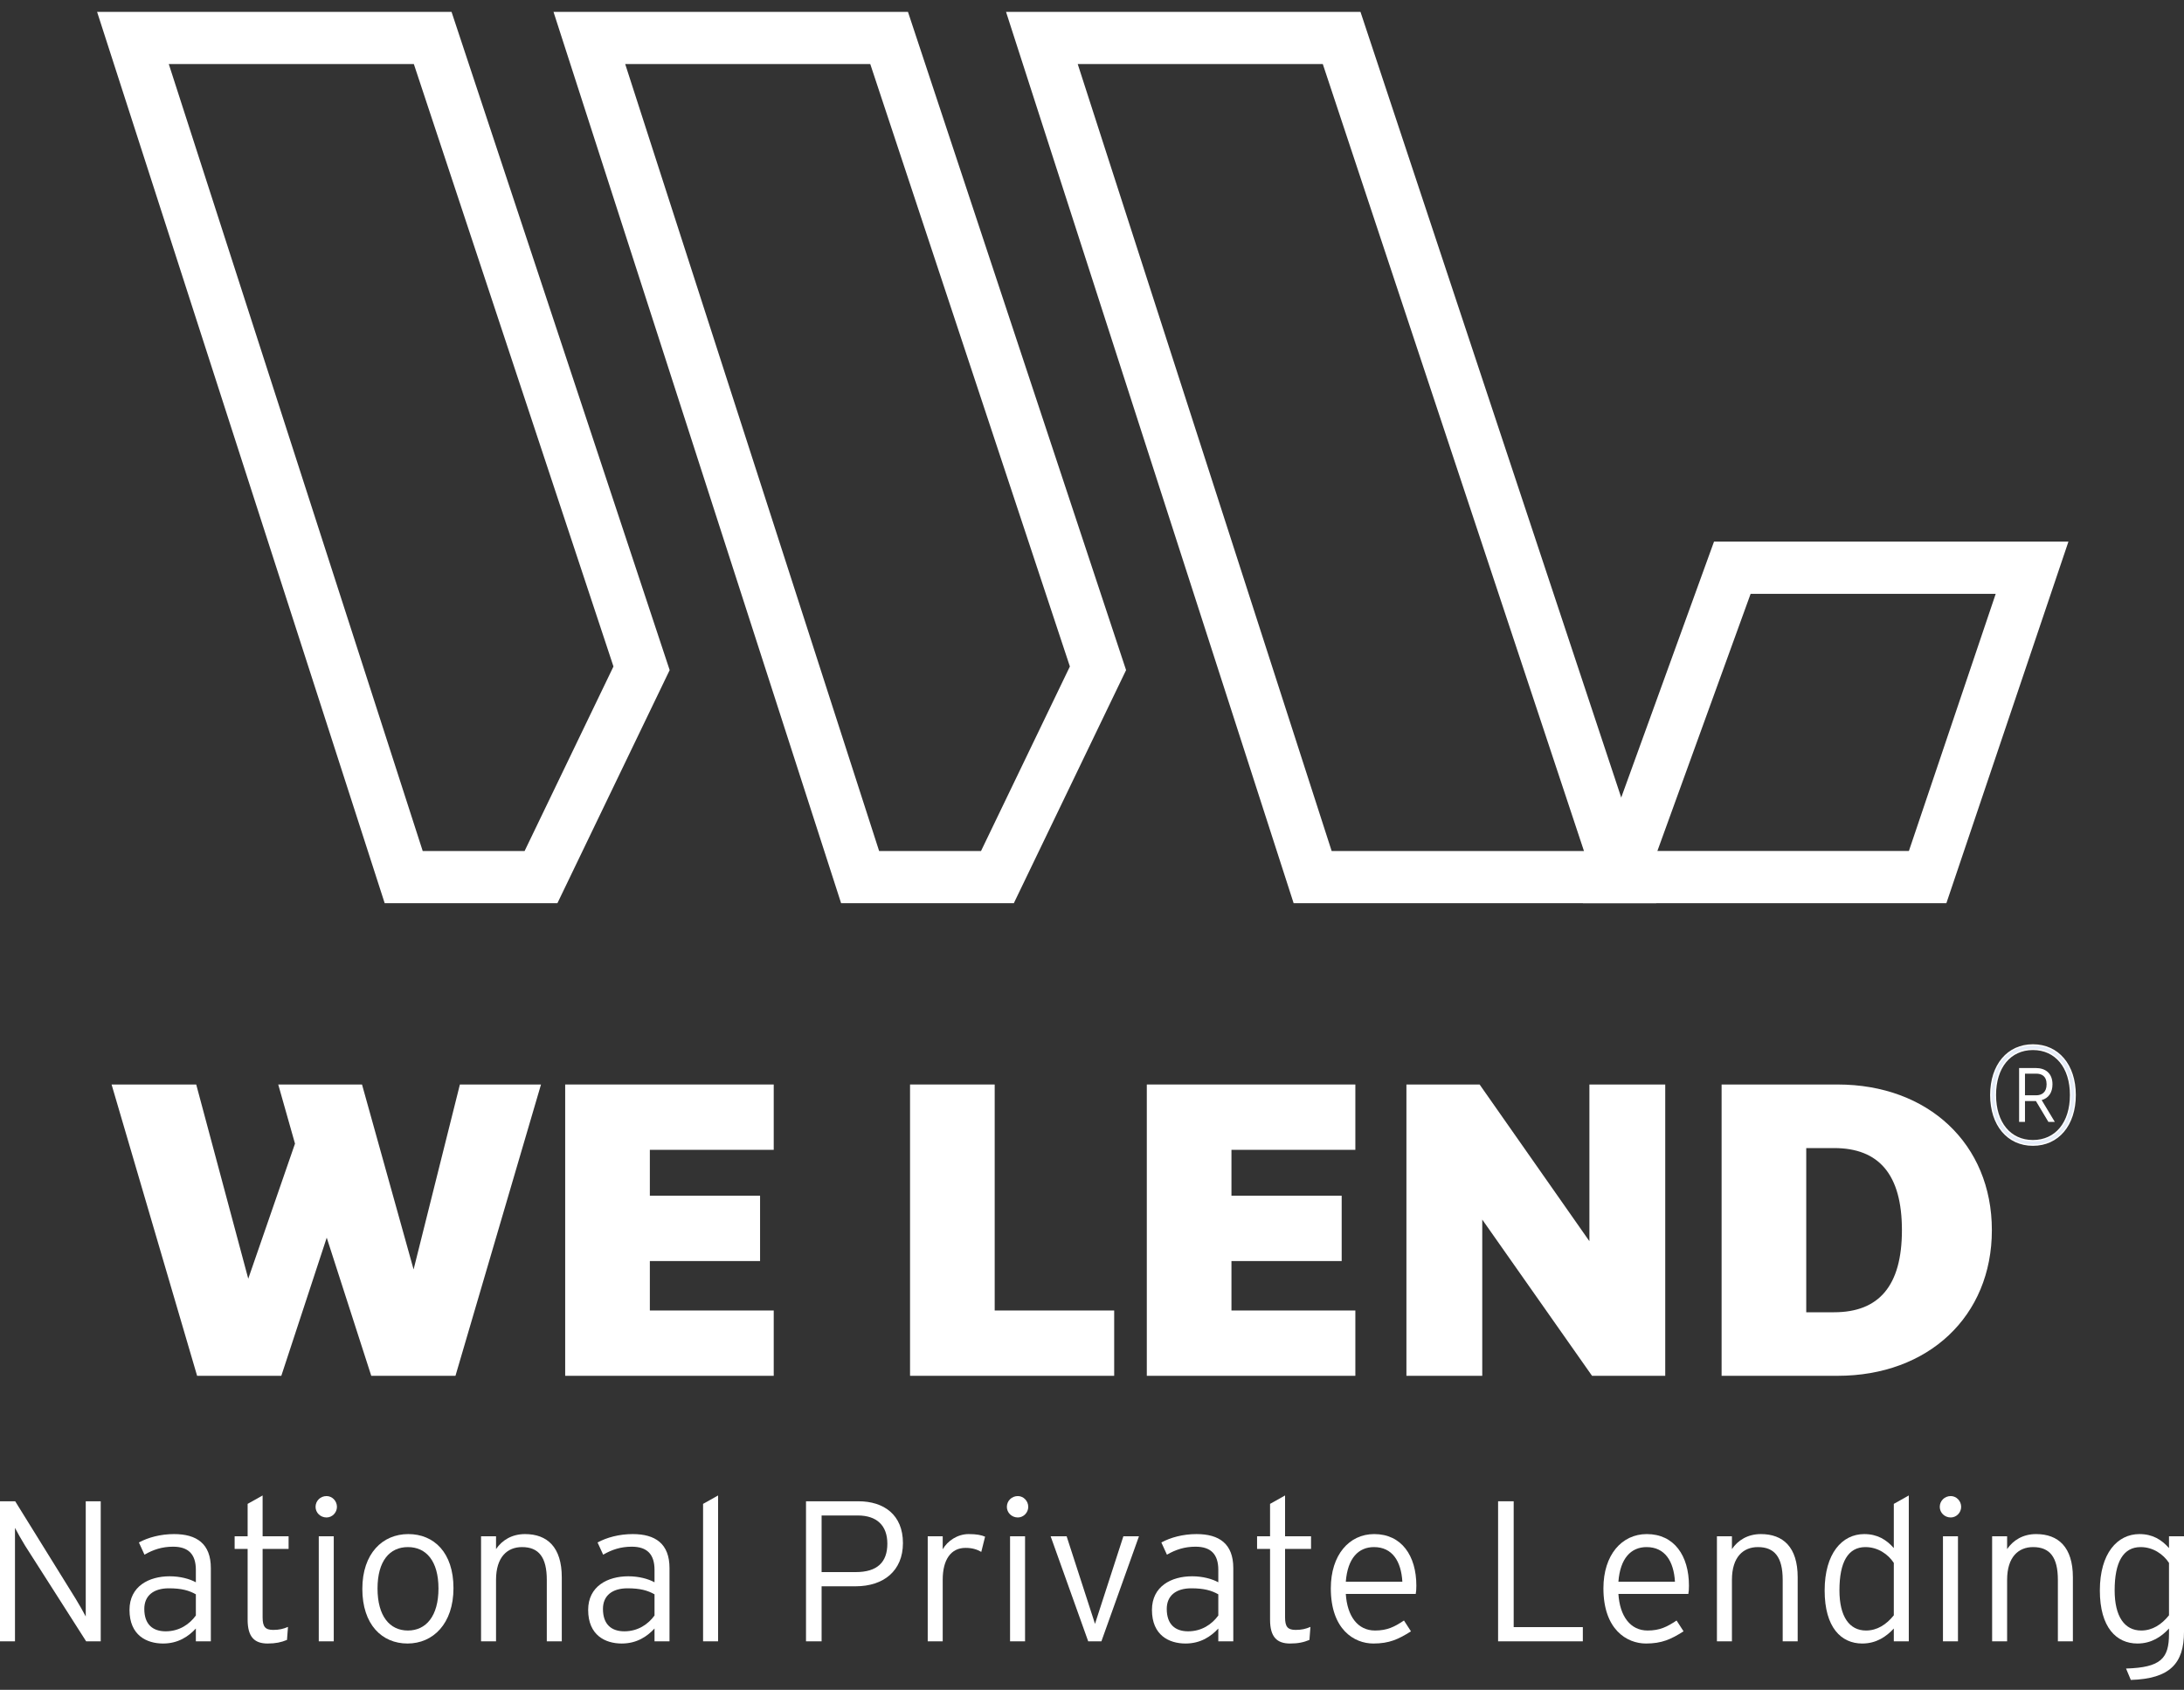
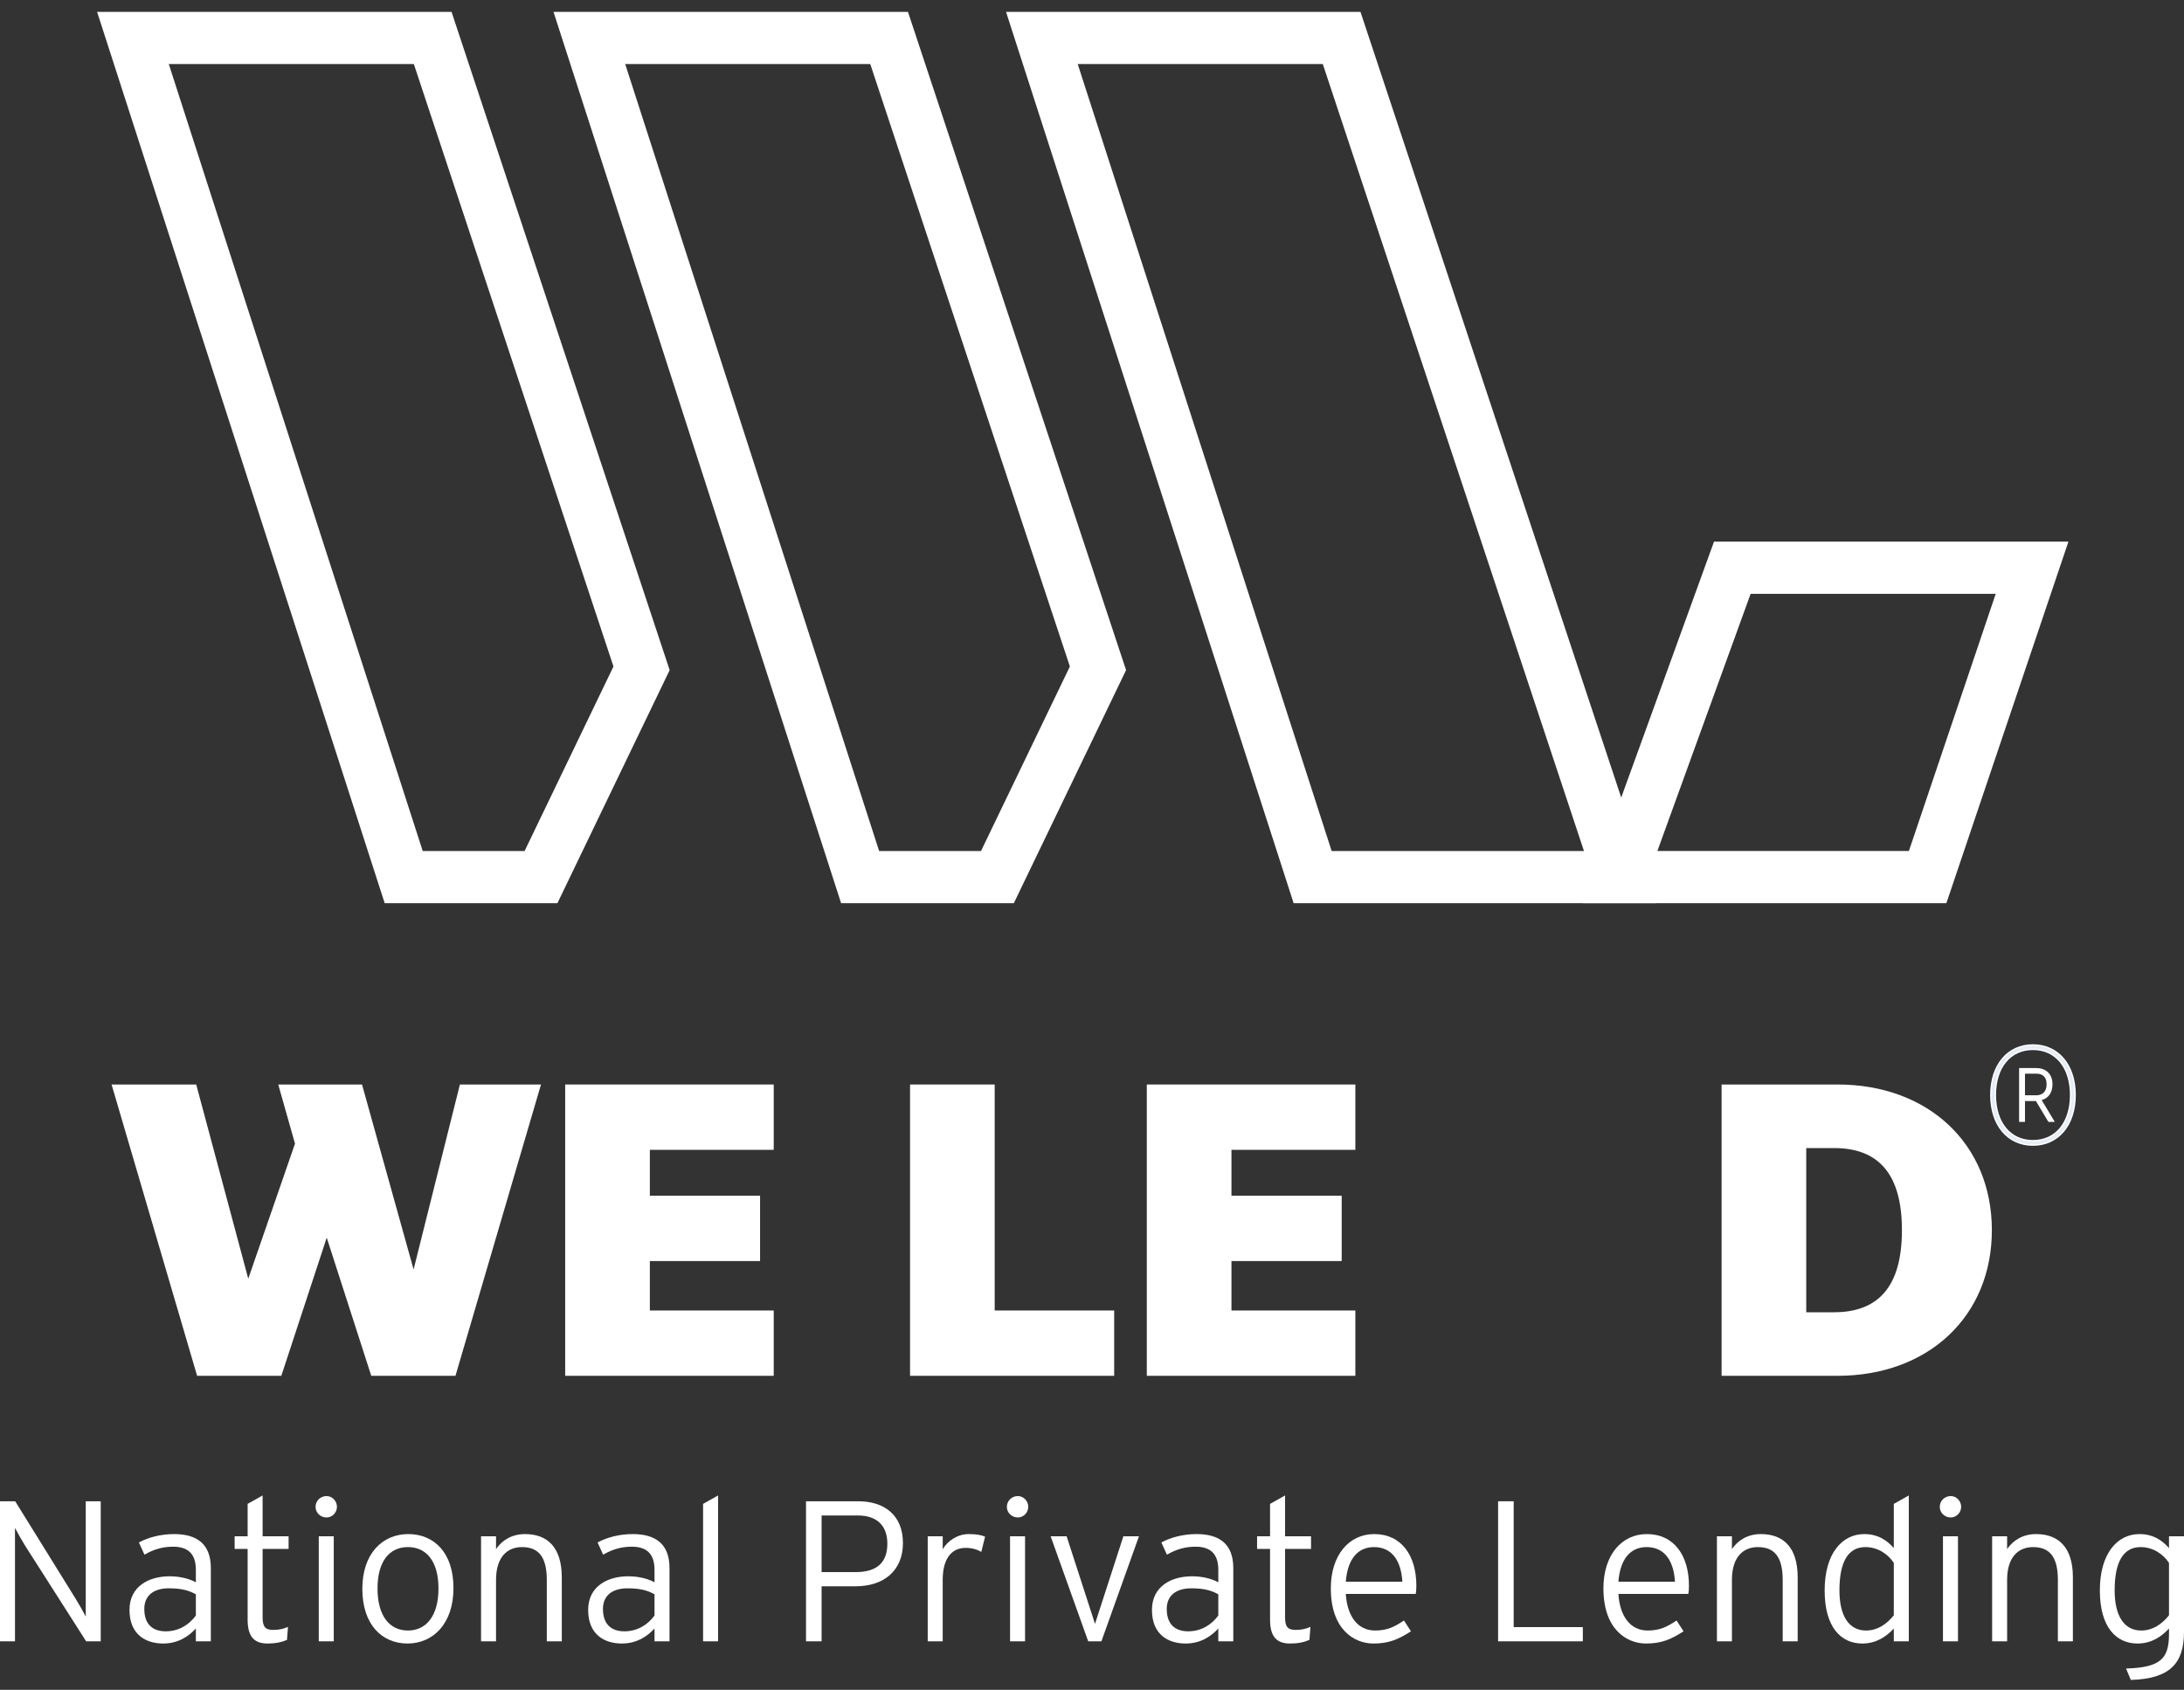
<svg xmlns="http://www.w3.org/2000/svg" width="115px" height="89px" viewBox="0 0 115 89" version="1.1">
  <rect x="0" y="0" width="115" height="89" fill="#333333" stroke="none" />
  <title>Group 2</title>
  <g id="Round-3" stroke="none" stroke-width="1" fill="none" fill-rule="evenodd">
    <g id="We-Lend---Home-R3" transform="translate(-415, -6177)">
      <g id="Group-7-Copy" transform="translate(0, 6096)">
        <g id="Group-2" transform="translate(415, 83)">
          <g id="Group-27" transform="translate(0, 53)">
            <g id="Group-29" transform="translate(0, 23.764)" fill="#FFFFFF" fill-rule="nonzero">
              <g id="National-Priv">
                <path d="M0.789,7.682 L0.789,1.707 C0.884,1.897 1.158,2.382 1.315,2.634 L4.536,7.682 L5.304,7.682 L5.304,0.306 L4.515,0.306 L4.515,6.375 C4.42,6.186 4.146,5.701 3.988,5.448 L0.8,0.306 L0,0.306 L0,7.682 L0.789,7.682 Z" id="Path" />
                <path d="M8.724,7.155 C8.05,7.155 7.598,6.797 7.598,5.975 C7.598,5.279 8.082,4.89 8.892,4.89 C9.566,4.89 9.955,5.005 10.313,5.206 L10.313,6.323 C9.976,6.786 9.44,7.155 8.724,7.155 Z M11.102,3.825 C11.102,2.54 10.355,2.034 9.166,2.034 C8.45,2.034 7.798,2.213 7.314,2.476 L7.608,3.119 C8.061,2.856 8.534,2.698 9.113,2.698 C9.924,2.698 10.313,3.098 10.313,3.92 L10.313,4.573 C9.987,4.394 9.492,4.257 8.934,4.257 C7.84,4.257 6.819,4.784 6.819,6.028 C6.819,7.366 7.724,7.798 8.587,7.798 C9.376,7.798 9.924,7.429 10.313,7.008 L10.313,7.682 L11.102,7.682 L11.102,3.825 Z" id="Shape" />
                <path d="M15.196,2.15 L13.828,2.15 L13.828,0 L13.039,0.443 L13.039,2.15 L12.355,2.15 L12.355,2.814 L13.039,2.814 L13.039,6.544 C13.039,7.461 13.407,7.798 14.091,7.798 C14.512,7.798 14.806,7.735 15.112,7.608 L15.164,6.923 C14.912,7.029 14.701,7.081 14.386,7.081 C13.965,7.081 13.828,6.913 13.828,6.417 L13.828,2.814 L15.196,2.814 L15.196,2.15 Z" id="Path" />
                <path d="M17.195,0.032 C16.869,0.032 16.616,0.285 16.616,0.601 C16.616,0.906 16.869,1.159 17.195,1.159 C17.49,1.159 17.742,0.906 17.742,0.601 C17.742,0.285 17.49,0.032 17.195,0.032 Z M17.574,2.15 L16.785,2.15 L16.785,7.682 L17.574,7.682 L17.574,2.15 Z" id="Shape" />
                <path d="M21.499,2.034 C20.152,2.034 19.079,3.045 19.079,4.921 C19.079,6.797 20.11,7.798 21.457,7.798 C22.804,7.798 23.878,6.755 23.878,4.879 C23.878,3.003 22.846,2.034 21.499,2.034 Z M21.478,7.113 C20.521,7.113 19.879,6.354 19.879,4.9 C19.879,3.446 20.521,2.719 21.478,2.719 C22.436,2.719 23.088,3.446 23.088,4.9 C23.088,6.354 22.436,7.113 21.478,7.113 Z" id="Shape" />
                <path d="M29.581,4.31 C29.581,2.719 28.813,2.034 27.645,2.034 C26.95,2.034 26.435,2.36 26.119,2.824 L26.119,2.15 L25.33,2.15 L25.33,7.682 L26.119,7.682 L26.119,4.447 C26.119,3.235 26.719,2.719 27.487,2.719 C28.371,2.719 28.792,3.256 28.792,4.447 L28.792,7.682 L29.581,7.682 L29.581,4.31 Z" id="Path" />
                <path d="M32.875,7.155 C32.202,7.155 31.749,6.797 31.749,5.975 C31.749,5.279 32.233,4.89 33.044,4.89 C33.717,4.89 34.106,5.005 34.464,5.206 L34.464,6.323 C34.127,6.786 33.591,7.155 32.875,7.155 Z M35.253,3.825 C35.253,2.54 34.506,2.034 33.317,2.034 C32.602,2.034 31.949,2.213 31.465,2.476 L31.76,3.119 C32.212,2.856 32.686,2.698 33.265,2.698 C34.075,2.698 34.464,3.098 34.464,3.92 L34.464,4.573 C34.138,4.394 33.643,4.257 33.086,4.257 C31.991,4.257 30.97,4.784 30.97,6.028 C30.97,7.366 31.875,7.798 32.738,7.798 C33.528,7.798 34.075,7.429 34.464,7.008 L34.464,7.682 L35.253,7.682 L35.253,3.825 Z" id="Shape" />
                <polygon id="Path" points="37.811 0 37.021 0.443 37.021 7.682 37.811 7.682" />
                <path d="M45.198,0.306 L42.441,0.306 L42.441,7.682 L43.262,7.682 L43.262,4.784 L45.051,4.784 C46.524,4.784 47.545,3.973 47.545,2.508 C47.545,1.012 46.535,0.306 45.198,0.306 Z M45.061,4.036 L43.262,4.036 L43.262,1.054 L45.167,1.054 C46.177,1.054 46.724,1.591 46.724,2.54 C46.724,3.52 46.187,4.036 45.061,4.036 Z" id="Shape" />
                <path d="M51.007,2.034 C50.418,2.034 49.892,2.392 49.639,2.835 L49.639,2.15 L48.85,2.15 L48.85,7.682 L49.639,7.682 L49.639,4.436 C49.639,3.383 50.07,2.761 50.839,2.761 C51.207,2.761 51.449,2.845 51.67,2.972 L51.87,2.171 C51.681,2.086 51.417,2.034 51.007,2.034 Z" id="Path" />
                <path d="M53.596,0.032 C53.27,0.032 53.017,0.285 53.017,0.601 C53.017,0.906 53.27,1.159 53.596,1.159 C53.89,1.159 54.143,0.906 54.143,0.601 C54.143,0.285 53.89,0.032 53.596,0.032 Z M53.975,2.15 L53.185,2.15 L53.185,7.682 L53.975,7.682 L53.975,2.15 Z" id="Shape" />
                <polygon id="Path" points="59.152 2.15 57.742 6.502 57.658 6.765 57.574 6.502 56.164 2.15 55.322 2.15 57.3 7.682 57.995 7.682 59.973 2.15" />
              </g>
              <g id="at" transform="translate(60.657, 0)">
                <path d="M1.905,7.155 C1.231,7.155 0.779,6.797 0.779,5.975 C0.779,5.279 1.263,4.89 2.073,4.89 C2.747,4.89 3.136,5.005 3.494,5.206 L3.494,6.323 C3.157,6.786 2.62,7.155 1.905,7.155 Z M4.283,3.825 C4.283,2.54 3.536,2.034 2.347,2.034 C1.631,2.034 0.979,2.213 0.495,2.476 L0.789,3.119 C1.242,2.856 1.715,2.698 2.294,2.698 C3.104,2.698 3.494,3.098 3.494,3.92 L3.494,4.573 C3.168,4.394 2.673,4.257 2.115,4.257 C1.021,4.257 0,4.784 0,6.028 C0,7.366 0.905,7.798 1.768,7.798 C2.557,7.798 3.104,7.429 3.494,7.008 L3.494,7.682 L4.283,7.682 L4.283,3.825 Z" id="Shape" />
                <path d="M8.377,2.15 L7.009,2.15 L7.009,0 L6.219,0.443 L6.219,2.15 L5.535,2.15 L5.535,2.814 L6.219,2.814 L6.219,6.544 C6.219,7.461 6.588,7.798 7.272,7.798 C7.693,7.798 7.987,7.735 8.292,7.608 L8.345,6.923 C8.093,7.029 7.882,7.081 7.566,7.081 C7.145,7.081 7.009,6.913 7.009,6.417 L7.009,2.814 L8.377,2.814 L8.377,2.15 Z" id="Path" />
              </g>
              <g id="e-L" transform="translate(70.075, 0.306)">
                <path d="M2.284,1.728 C0.968,1.728 0,2.824 0,4.584 C0,6.755 1.231,7.492 2.241,7.492 C3.073,7.492 3.557,7.271 4.22,6.85 L3.852,6.28 C3.346,6.618 2.968,6.807 2.326,6.807 C1.421,6.807 0.863,6.059 0.789,4.879 L4.472,4.879 C4.494,4.753 4.504,4.637 4.504,4.447 C4.504,2.866 3.725,1.728 2.284,1.728 Z M0.789,4.236 C0.884,3.003 1.452,2.413 2.273,2.413 C3.241,2.413 3.704,3.161 3.767,4.236 L0.789,4.236 Z" id="Shape" />
                <polygon id="Path" points="13.27 6.628 9.629 6.628 9.629 0 8.808 0 8.808 7.376 13.27 7.376" />
              </g>
              <g id="ending" transform="translate(84.429, 0)">
                <path d="M2.284,2.034 C0.968,2.034 0,3.13 0,4.89 C0,7.06 1.231,7.798 2.241,7.798 C3.073,7.798 3.557,7.577 4.22,7.155 L3.852,6.586 C3.346,6.923 2.968,7.113 2.326,7.113 C1.421,7.113 0.863,6.365 0.789,5.185 L4.472,5.185 C4.494,5.058 4.504,4.942 4.504,4.753 C4.504,3.172 3.725,2.034 2.284,2.034 Z M0.789,4.542 C0.884,3.309 1.452,2.719 2.273,2.719 C3.241,2.719 3.704,3.467 3.767,4.542 L0.789,4.542 Z" id="Shape" />
                <path d="M10.229,4.31 C10.229,2.719 9.461,2.034 8.292,2.034 C7.598,2.034 7.082,2.36 6.767,2.824 L6.767,2.15 L5.977,2.15 L5.977,7.682 L6.767,7.682 L6.767,4.447 C6.767,3.235 7.366,2.719 8.135,2.719 C9.019,2.719 9.44,3.256 9.44,4.447 L9.44,7.682 L10.229,7.682 L10.229,4.31 Z" id="Path" />
                <path d="M13.828,7.113 C12.954,7.113 12.428,6.386 12.428,4.995 C12.428,3.509 12.881,2.719 13.796,2.719 C14.449,2.719 14.985,3.088 15.291,3.551 L15.291,6.312 C14.901,6.797 14.417,7.113 13.828,7.113 Z M16.08,0 L15.291,0.443 L15.291,2.771 C14.901,2.329 14.428,2.034 13.733,2.034 C12.575,2.034 11.649,3.045 11.649,5.005 C11.649,6.955 12.523,7.798 13.628,7.798 C14.375,7.798 14.901,7.429 15.291,7.008 L15.291,7.682 L16.08,7.682 L16.08,0 Z" id="Shape" />
                <path d="M18.29,0.032 C17.963,0.032 17.711,0.285 17.711,0.601 C17.711,0.906 17.963,1.159 18.29,1.159 C18.584,1.159 18.837,0.906 18.837,0.601 C18.837,0.285 18.584,0.032 18.29,0.032 Z M18.669,2.15 L17.879,2.15 L17.879,7.682 L18.669,7.682 L18.669,2.15 Z" id="Shape" />
                <path d="M24.72,4.31 C24.72,2.719 23.951,2.034 22.783,2.034 C22.089,2.034 21.573,2.36 21.257,2.824 L21.257,2.15 L20.468,2.15 L20.468,7.682 L21.257,7.682 L21.257,4.447 C21.257,3.235 21.857,2.719 22.625,2.719 C23.509,2.719 23.93,3.256 23.93,4.447 L23.93,7.682 L24.72,7.682 L24.72,4.31 Z" id="Path" />
                <path d="M30.571,2.15 L29.781,2.15 L29.781,2.771 C29.392,2.329 28.918,2.034 28.224,2.034 C27.066,2.034 26.14,3.045 26.14,5.005 C26.14,6.955 27.014,7.798 28.119,7.798 C28.866,7.798 29.392,7.429 29.781,7.008 L29.781,7.292 C29.781,8.578 29.36,9.062 27.519,9.115 L27.771,9.716 C29.823,9.653 30.571,8.852 30.571,7.187 L30.571,2.15 Z M28.319,7.113 C27.445,7.113 26.919,6.386 26.919,4.995 C26.919,3.509 27.371,2.719 28.287,2.719 C28.939,2.719 29.476,3.088 29.781,3.551 L29.781,6.312 C29.392,6.797 28.908,7.113 28.319,7.113 Z" id="Shape" />
              </g>
            </g>
            <g id="Group-28" transform="translate(5.875, 2.119)" fill="#FFFFFF" fill-rule="nonzero">
              <g id="WE-">
                <polygon id="Path" points="4.504 15.343 8.938 15.343 11.329 8.067 13.674 15.343 18.108 15.343 22.612 0 18.341 0 15.903 9.741 13.187 0 8.776 0 9.658 3.115 7.197 10.229 4.457 0 0 0" />
                <polygon id="Path" points="23.885 15.343 34.866 15.343 34.866 11.903 28.343 11.903 28.343 9.299 34.147 9.299 34.147 5.858 28.343 5.858 28.343 3.441 34.866 3.441 34.866 0 23.885 0" />
              </g>
              <g id="L" transform="translate(42.044, 0)">
                <polygon id="Path" points="0 15.343 10.749 15.343 10.749 11.903 4.457 11.903 4.457 0 0 0" />
              </g>
              <g id="END" transform="translate(54.511, 0)">
                <polygon id="Path" points="0 15.343 10.981 15.343 10.981 11.903 4.457 11.903 4.457 9.299 10.261 9.299 10.261 5.858 4.457 5.858 4.457 3.441 10.981 3.441 10.981 0 0 0" />
-                 <polygon id="Path" points="13.67 15.343 17.663 15.343 17.663 7.114 23.444 15.343 27.298 15.343 27.298 0 23.305 0 23.305 8.253 17.524 0 13.67 0" />
                <path d="M30.266,15.343 L36.372,15.343 C41.154,15.343 44.497,12.205 44.497,7.672 C44.497,3.138 41.154,0 36.372,0 L30.266,0 L30.266,15.343 Z M36.186,3.348 C38.554,3.348 39.761,4.742 39.761,7.672 C39.761,10.601 38.554,11.996 36.186,11.996 L34.723,11.996 L34.723,3.348 L36.186,3.348 Z" id="Shape" />
              </g>
            </g>
            <g id="Group-18" transform="translate(104.792, 0)">
              <path d="M2.253,0.305 C1.073,0.305 0.312,1.235 0.312,2.674 C0.312,4.113 1.073,5.043 2.253,5.043 C3.436,5.043 4.201,4.113 4.201,2.674 C4.201,1.235 3.436,0.305 2.253,0.305 M2.253,5.348 C0.906,5.348 0,4.273 0,2.674 C0,1.074 0.906,0 2.253,0 C3.604,0 4.512,1.074 4.512,2.674 C4.512,4.273 3.604,5.348 2.253,5.348" id="Fill-12" fill="#FFFFFF" />
              <path d="M2.425,2.688 C2.706,2.688 2.973,2.544 2.973,2.111 C2.973,1.671 2.706,1.548 2.425,1.548 L1.835,1.548 L1.835,2.688 L2.425,2.688 Z M1.525,1.252 L2.411,1.252 C2.886,1.252 3.283,1.505 3.283,2.111 C3.283,2.544 3.074,2.84 2.714,2.94 L3.405,4.088 L3.067,4.088 L2.411,2.991 L1.835,2.991 L1.835,4.088 L1.525,4.088 L1.525,1.252 Z" id="Fill-14" fill="#FFFFFF" />
              <path d="M2.253,5.112 C1.064,5.112 0.242,4.203 0.242,2.674 C0.242,1.144 1.064,0.235 2.253,0.235 C3.449,0.235 4.27,1.144 4.27,2.674 C4.27,4.203 3.449,5.112 2.253,5.112 M2.253,0.069 C1.02,0.069 0.07,1.007 0.07,2.674 C0.07,4.34 1.02,5.278 2.253,5.278 C3.492,5.278 4.443,4.34 4.443,2.674 C4.443,1.007 3.492,0.069 2.253,0.069" id="Fill-16" fill="#E6EDF9" />
            </g>
          </g>
          <g id="Group-9" transform="translate(7, 0)" stroke="#FFFFFF" stroke-width="2.749">
            <polygon id="Stroke-1" points="1.99840144e-15 0 15.784 0 26.782 33.198 21.487 44.196 14.257 44.196" />
            <polygon id="Stroke-3" points="24.033 0 39.817 0 50.815 33.198 45.52 44.196 38.29 44.196" />
            <polygon id="Stroke-5" points="47.861 0 63.645 0 78.309 44.196 62.118 44.196" />
            <polygon id="Stroke-7" points="100 27.902 84.216 27.902 78.31 44.195 94.501 44.195" />
          </g>
        </g>
      </g>
    </g>
  </g>
</svg>